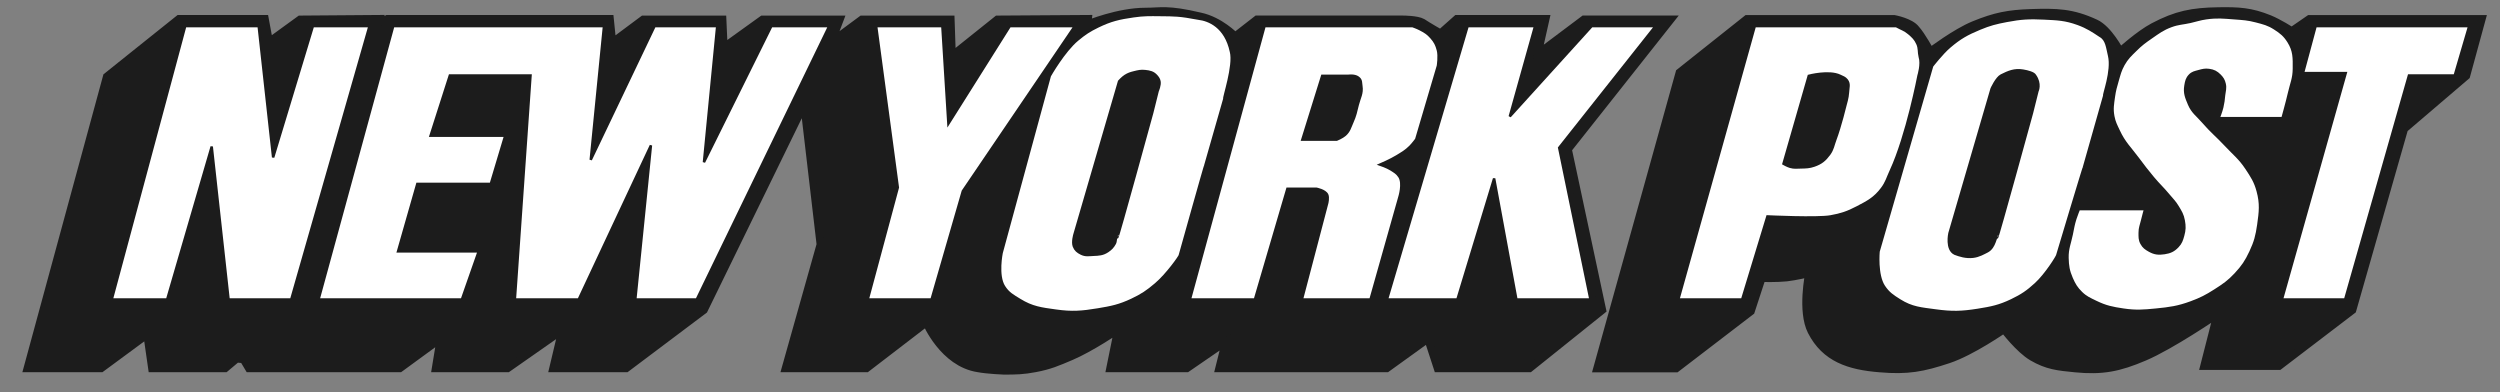
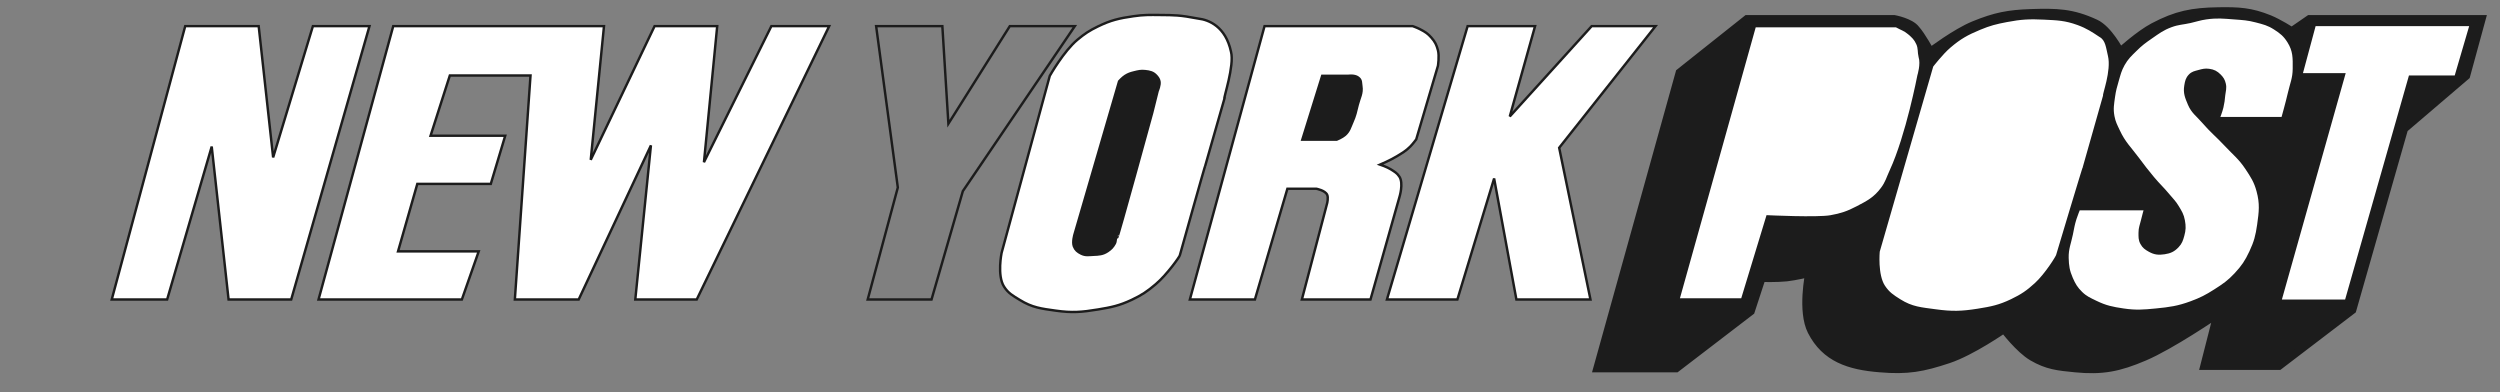
<svg xmlns="http://www.w3.org/2000/svg" width="102" height="16" viewBox="0 0 102 16" fill="none">
  <rect x="0" y="0" width="102" height="16" fill="#808080" stroke="none" />
-   <path d="M4.352 3.119L1.109 15.035H4.131L5.998 13.659L6.196 15.035H9.192L9.659 14.642L9.93 14.667L10.15 15.035H16.317L17.964 13.831L17.767 15.035H20.715L22.926 13.488L22.558 15.035H25.555L28.725 12.652L32.803 4.298L33.467 9.974L32.041 15.035H35.358L37.791 13.168C37.791 13.168 38.479 14.814 39.903 15.035C40.296 15.109 40.959 15.134 40.959 15.134C41.451 15.134 41.746 15.129 42.237 15.035C42.833 14.923 43.154 14.781 43.711 14.544C44.493 14.211 45.603 13.463 45.603 13.463L45.284 15.035H48.428L50.001 13.954L49.731 15.035H56.585L58.256 13.831L58.649 15.035H62.409L65.382 12.652L63.981 6.092L68.182 0.785H64.619L62.752 2.186L63.072 0.761H59.436L58.772 1.351C58.772 1.351 58.256 1.056 58.035 0.908C57.814 0.785 57.249 0.785 57.249 0.785H51.279L50.394 1.473C50.394 1.473 49.78 0.835 48.97 0.663C47.617 0.344 47.372 0.466 46.733 0.466C45.628 0.466 44.374 0.982 44.374 0.982L44.4 0.761L40.69 0.786L38.847 2.26L38.797 0.786H35.161L33.933 1.695L34.277 0.786H31.108L29.536 1.916L29.486 0.786H26.243L24.99 1.719L24.892 0.761H15.802L15.334 1.007L15.457 0.761L12.239 0.786L10.986 1.696L10.813 0.761H7.3L4.352 3.119Z" fill="#1C1C1C" stroke="#1C1C1C" stroke-width="0.3" stroke-miterlimit="3.864" />
  <path d="M71.27 0.766L68.518 2.952L65.152 15.04H68.395L71.442 12.706L71.884 11.355C71.884 11.355 72.501 11.372 72.891 11.33C73.25 11.291 73.8 11.159 73.8 11.159C73.8 11.159 73.481 12.696 73.899 13.517C74.463 14.624 75.447 14.942 76.7 15.04C77.83 15.138 78.455 15.02 79.5 14.672C80.452 14.355 81.761 13.443 81.761 13.443C81.761 13.443 82.371 14.255 82.915 14.574C83.524 14.929 83.959 14.971 84.66 15.04C85.772 15.15 86.453 15.015 87.486 14.574C88.591 14.107 90.458 12.829 90.458 12.829L89.918 14.942H92.989L95.986 12.656L98.099 5.262L100.63 3.1L101.268 0.766H94.217L93.504 1.257C93.504 1.257 92.969 0.917 92.596 0.766C91.832 0.456 91.331 0.433 90.507 0.446C89.443 0.463 88.795 0.588 87.854 1.085C87.273 1.392 86.503 2.092 86.503 2.092C86.503 2.092 86.036 1.183 85.495 0.938C84.537 0.495 83.904 0.487 82.867 0.52C81.937 0.55 81.394 0.659 80.532 1.011C79.784 1.317 78.763 2.092 78.763 2.092C78.763 2.092 78.419 1.454 78.174 1.183C77.953 0.888 77.29 0.766 77.29 0.766L71.27 0.766Z" fill="#1C1C1C" stroke="#1C1C1C" stroke-width="0.3" stroke-miterlimit="3.864" />
  <path d="M7.557 1.066L4.559 12.22H6.819L8.638 5.98L9.326 12.22H11.881L15.075 1.066H12.766L11.144 6.422L10.554 1.066H7.557Z" fill="white" />
  <path d="M16.044 1.066L12.996 12.22H18.844L19.532 10.255H16.24L17.026 7.504H20.024L20.613 5.538H17.567L18.353 3.081H21.645L21.006 12.22H23.61L26.558 5.931L25.92 12.22H28.426L33.831 1.066H31.472L28.721 6.619L29.262 1.066H26.707L24.102 6.521L24.643 1.066L16.044 1.066Z" fill="white" />
  <path d="M16.044 1.066L12.996 12.22H18.844L19.532 10.255H16.24L17.026 7.504H20.024L20.613 5.538H17.567L18.353 3.081H21.645L21.006 12.22H23.61L26.558 5.931L25.92 12.22H28.426L33.831 1.066H31.472L28.721 6.619L29.262 1.066H26.707L24.102 6.521L24.643 1.066L16.044 1.066Z" stroke="#1C1C1C" stroke-width="0.1" stroke-miterlimit="3.864" />
  <path d="M7.557 1.066L4.559 12.22H6.819L8.638 5.98L9.326 12.22H11.881L15.075 1.066H12.766L11.144 6.422L10.554 1.066H7.557Z" stroke="#1C1C1C" stroke-width="0.1" stroke-miterlimit="3.864" />
  <path d="M42.831 3.094L40.865 10.317C40.865 10.317 40.675 11.239 40.964 11.693C41.138 11.969 41.325 12.062 41.602 12.234C42.113 12.55 42.482 12.592 43.076 12.675C43.741 12.769 44.134 12.736 44.796 12.627C45.347 12.536 45.667 12.471 46.172 12.234C46.585 12.039 46.807 11.891 47.155 11.594C47.611 11.207 48.138 10.465 48.138 10.415C48.138 10.415 49.169 6.73 49.169 6.779L49.956 4.027C49.906 4.027 50.373 2.676 50.225 2.111C50.005 1.079 49.316 0.809 48.899 0.76C48.113 0.612 47.942 0.618 47.327 0.612C46.905 0.607 46.663 0.602 46.246 0.662C45.663 0.746 45.325 0.822 44.796 1.079C44.447 1.249 44.259 1.372 43.961 1.62C43.404 2.083 42.831 3.094 42.831 3.094Z" fill="white" />
-   <path d="M35.746 1.066L36.631 7.65L35.402 12.22H38.006L39.284 7.798L43.853 1.066H41.2L38.694 5.047L38.448 1.066H35.746Z" fill="white" />
  <path d="M45.659 3.319L43.841 9.56C43.841 9.56 43.746 9.873 43.816 10.052C43.877 10.202 43.966 10.273 44.111 10.346C44.283 10.432 44.41 10.404 44.603 10.395C44.839 10.385 44.995 10.38 45.193 10.248C45.333 10.154 45.405 10.076 45.487 9.928C45.537 9.838 45.512 9.609 45.585 9.682C45.61 9.707 47.01 4.597 47.01 4.597L47.231 3.712C47.231 3.712 47.337 3.472 47.305 3.319C47.285 3.223 47.247 3.173 47.183 3.098C47.052 2.95 46.913 2.922 46.715 2.901C46.543 2.884 46.442 2.909 46.273 2.951C46.123 2.988 46.036 3.015 45.905 3.098C45.796 3.166 45.659 3.319 45.659 3.319Z" fill="#1C1C1C" stroke="#1C1C1C" stroke-width="0.1" stroke-miterlimit="3.864" />
  <path d="M51.593 1.066L48.546 12.22H51.2L52.526 7.7H53.705C53.705 7.7 54.065 7.767 54.148 7.945C54.204 8.067 54.148 8.29 54.148 8.29L53.116 12.22H55.916L57.096 8.044C57.096 8.044 57.274 7.481 57.096 7.208C56.999 7.06 56.901 7.008 56.752 6.913C56.593 6.812 56.309 6.716 56.309 6.716C56.309 6.716 56.742 6.53 56.997 6.373C57.219 6.236 57.353 6.164 57.538 5.98C57.644 5.874 57.783 5.685 57.783 5.685L58.668 2.687C58.668 2.687 58.731 2.29 58.668 2.049C58.611 1.829 58.548 1.704 58.398 1.533C58.25 1.362 58.132 1.294 57.931 1.189C57.821 1.131 57.636 1.066 57.636 1.066" fill="white" />
  <path d="M53.946 3.094L53.135 5.698H54.536C54.536 5.698 54.765 5.605 54.879 5.502C55.052 5.347 55.08 5.197 55.174 4.986C55.294 4.72 55.325 4.555 55.395 4.273C55.469 3.98 55.589 3.811 55.543 3.512C55.523 3.383 55.542 3.279 55.444 3.192C55.375 3.129 55.316 3.11 55.224 3.094C55.139 3.079 55.002 3.094 55.002 3.094L53.946 3.094Z" fill="#1C1C1C" stroke="#1C1C1C" stroke-width="0.1" stroke-miterlimit="3.864" />
  <path d="M59.879 1.066L56.587 12.22H59.461L60.96 7.282L61.869 12.22H64.891L63.614 6.029L67.545 1.066H64.941L61.599 4.752L62.631 1.066L59.879 1.066Z" fill="white" />
  <path d="M59.879 1.066L56.587 12.22H59.461L60.96 7.282L61.869 12.22H64.891L63.614 6.029L67.545 1.066H64.941L61.599 4.752L62.631 1.066L59.879 1.066Z" stroke="#1C1C1C" stroke-width="0.1" stroke-miterlimit="3.864" />
  <path d="M51.593 1.066L48.546 12.22H51.2L52.526 7.7H53.705C53.705 7.7 54.065 7.767 54.148 7.945C54.204 8.067 54.148 8.29 54.148 8.29L53.116 12.22H55.916L57.096 8.044C57.096 8.044 57.274 7.481 57.096 7.208C56.999 7.06 56.901 7.008 56.752 6.913C56.593 6.812 56.309 6.716 56.309 6.716C56.309 6.716 56.742 6.53 56.997 6.373C57.219 6.236 57.353 6.164 57.538 5.98C57.644 5.874 57.783 5.685 57.783 5.685L58.668 2.687C58.668 2.687 58.731 2.29 58.668 2.049C58.611 1.829 58.548 1.704 58.398 1.533C58.25 1.362 58.132 1.294 57.931 1.189C57.821 1.131 57.636 1.066 57.636 1.066H51.593Z" stroke="#1C1C1C" stroke-width="0.1" stroke-miterlimit="3.864" />
  <path d="M42.831 3.094L40.865 10.317C40.865 10.317 40.675 11.239 40.964 11.693C41.138 11.969 41.325 12.062 41.602 12.234C42.113 12.55 42.482 12.592 43.076 12.675C43.741 12.769 44.134 12.736 44.796 12.627C45.347 12.536 45.667 12.471 46.172 12.234C46.585 12.039 46.807 11.891 47.155 11.594C47.611 11.207 48.138 10.465 48.138 10.415C48.138 10.415 49.169 6.73 49.169 6.779L49.956 4.027C49.906 4.027 50.373 2.676 50.225 2.111C50.005 1.079 49.317 0.809 48.899 0.76C48.113 0.612 47.942 0.618 47.327 0.612C46.905 0.607 46.663 0.602 46.246 0.662C45.663 0.746 45.325 0.822 44.796 1.079C44.447 1.249 44.259 1.372 43.961 1.62C43.404 2.083 42.831 3.094 42.831 3.094Z" stroke="#1C1C1C" stroke-width="0.1" stroke-miterlimit="3.864" />
  <path d="M35.746 1.066L36.631 7.65L35.402 12.22H38.006L39.284 7.798L43.853 1.066H41.2L38.694 5.047L38.448 1.066H35.746Z" stroke="#1C1C1C" stroke-width="0.1" stroke-miterlimit="3.864" />
  <path d="M71.595 1.066L68.475 12.22H71.079L72.111 8.83C72.111 8.83 74.15 8.928 74.691 8.83C75.108 8.756 75.377 8.668 75.772 8.461C76.209 8.233 76.482 8.093 76.779 7.7C76.973 7.444 77.012 7.255 77.148 6.963C77.809 5.531 78.278 3.081 78.278 3.081C78.278 3.081 78.425 2.614 78.327 2.319C78.278 2.122 78.319 1.973 78.228 1.779C78.14 1.587 78.045 1.498 77.885 1.361C77.708 1.21 77.59 1.189 77.368 1.066H77.27" fill="white" />
-   <path d="M73.798 3.094L72.766 6.681C72.766 6.681 72.925 6.772 73.037 6.804C73.203 6.851 73.306 6.833 73.479 6.829C73.691 6.824 73.819 6.824 74.019 6.755C74.303 6.656 74.456 6.531 74.634 6.289C74.781 6.086 74.791 5.932 74.879 5.699C75.084 5.156 75.297 4.273 75.297 4.273C75.297 4.273 75.387 3.977 75.395 3.782C75.403 3.58 75.473 3.424 75.347 3.266C75.268 3.168 75.188 3.149 75.076 3.094C74.629 2.875 73.798 3.094 73.798 3.094Z" fill="#1C1C1C" stroke="#1C1C1C" stroke-width="0.1" stroke-miterlimit="3.864" />
  <path d="M78.83 2.693L76.644 10.26C76.644 10.26 76.553 11.218 76.865 11.686C77.049 11.962 77.222 12.073 77.504 12.251C78.009 12.57 78.386 12.588 78.978 12.669C79.642 12.76 80.035 12.749 80.697 12.644C81.248 12.556 81.57 12.492 82.073 12.251C82.49 12.05 82.715 11.899 83.056 11.587C83.48 11.199 83.94 10.457 83.94 10.408C83.94 10.408 85.021 6.796 85.021 6.845L85.857 3.897C85.808 3.897 86.201 2.895 86.054 2.275C85.972 1.938 85.956 1.612 85.684 1.464C85.39 1.268 85.154 1.11 84.776 0.973C84.265 0.788 83.943 0.778 83.4 0.752C82.805 0.723 82.462 0.739 81.877 0.851C81.436 0.935 81.186 0.997 80.771 1.17C80.256 1.385 79.967 1.544 79.543 1.907C79.228 2.175 78.83 2.693 78.83 2.693Z" fill="white" />
-   <path d="M81.259 3.62L79.539 9.517C79.539 9.517 79.392 10.179 79.76 10.351C79.957 10.425 80.208 10.507 80.497 10.474C80.741 10.447 80.939 10.326 81.086 10.253C81.406 10.081 81.406 9.614 81.479 9.688C81.504 9.713 82.905 4.602 82.905 4.602L83.126 3.718C83.126 3.718 83.273 3.423 83.028 3.079C82.978 2.981 82.74 2.916 82.537 2.882C82.188 2.825 81.947 2.931 81.651 3.079C81.456 3.177 81.259 3.62 81.259 3.62Z" fill="#1C1C1C" stroke="#1C1C1C" stroke-width="0.1" stroke-miterlimit="3.864" />
  <path d="M94.477 1.066L93.961 2.983H95.705L93.101 12.22H95.681L98.285 3.08H100.152L100.742 1.066L94.477 1.066Z" fill="white" />
  <path d="M90.521 4.821H93.126C93.126 4.821 93.303 4.195 93.396 3.79C93.484 3.408 93.589 3.197 93.592 2.807C93.597 2.367 93.605 2.073 93.371 1.701C93.209 1.443 93.063 1.325 92.806 1.161C92.538 0.989 92.353 0.947 92.045 0.866C91.708 0.777 91.507 0.769 91.16 0.743C90.711 0.708 90.452 0.679 90.006 0.743C89.752 0.779 89.616 0.834 89.366 0.89C89.061 0.959 88.875 0.953 88.58 1.063C88.239 1.189 88.07 1.322 87.77 1.529C87.506 1.711 87.358 1.819 87.131 2.046C86.918 2.256 86.786 2.373 86.639 2.635C86.505 2.876 86.471 3.033 86.394 3.298C86.322 3.543 86.282 3.684 86.246 3.936C86.203 4.25 86.163 4.437 86.221 4.748C86.266 4.989 86.338 5.115 86.442 5.337C86.668 5.825 86.907 6.037 87.228 6.468C87.46 6.779 87.593 6.955 87.843 7.254C88.082 7.54 88.243 7.678 88.481 7.966C88.629 8.145 88.73 8.234 88.849 8.433C88.973 8.639 89.052 8.761 89.095 8.998C89.138 9.234 89.135 9.381 89.07 9.613C89.019 9.798 88.981 9.915 88.848 10.054C88.686 10.225 88.541 10.29 88.308 10.325C88.069 10.361 87.905 10.345 87.694 10.226C87.546 10.143 87.455 10.081 87.374 9.931C87.291 9.778 87.301 9.665 87.301 9.49C87.301 9.294 87.355 9.189 87.399 8.998C87.441 8.815 87.522 8.532 87.522 8.532H84.819C84.819 8.532 84.721 8.768 84.672 8.925C84.595 9.168 84.576 9.313 84.524 9.563C84.447 9.935 84.345 10.142 84.352 10.521C84.36 10.854 84.392 11.052 84.524 11.357C84.635 11.61 84.72 11.753 84.917 11.947C85.112 12.136 85.264 12.196 85.507 12.315C85.919 12.515 86.184 12.568 86.637 12.635C87.149 12.71 87.45 12.685 87.964 12.635C88.529 12.579 88.856 12.535 89.389 12.34C89.792 12.191 90.011 12.078 90.372 11.848C90.722 11.624 90.923 11.489 91.207 11.185C91.499 10.872 91.639 10.663 91.821 10.276C92.012 9.87 92.078 9.614 92.141 9.17C92.216 8.638 92.257 8.313 92.116 7.794C92.01 7.401 91.874 7.2 91.649 6.861C91.379 6.453 91.147 6.285 90.814 5.927C90.458 5.546 90.22 5.364 89.88 4.969C89.648 4.7 89.454 4.583 89.315 4.256C89.197 3.978 89.118 3.793 89.168 3.495C89.197 3.321 89.219 3.205 89.34 3.077C89.449 2.961 89.555 2.948 89.708 2.905C89.866 2.861 89.963 2.835 90.126 2.856C90.317 2.881 90.432 2.94 90.569 3.077C90.677 3.187 90.729 3.27 90.764 3.421C90.806 3.598 90.76 3.706 90.74 3.888C90.722 4.08 90.71 4.191 90.666 4.379C90.624 4.556 90.519 4.821 90.519 4.821" fill="white" />
  <path d="M90.521 4.821H93.126C93.126 4.821 93.303 4.195 93.396 3.79C93.484 3.408 93.589 3.197 93.592 2.807C93.597 2.367 93.605 2.073 93.371 1.701C93.209 1.443 93.063 1.325 92.806 1.161C92.538 0.989 92.353 0.947 92.045 0.866C91.708 0.777 91.507 0.769 91.16 0.743C90.711 0.708 90.452 0.679 90.006 0.743C89.752 0.779 89.616 0.834 89.366 0.89C89.061 0.959 88.875 0.953 88.58 1.063C88.239 1.189 88.07 1.322 87.77 1.529C87.506 1.711 87.358 1.819 87.131 2.046C86.918 2.256 86.786 2.373 86.639 2.635C86.505 2.876 86.471 3.033 86.394 3.298C86.322 3.543 86.282 3.684 86.246 3.936C86.203 4.25 86.163 4.437 86.221 4.748C86.266 4.989 86.338 5.115 86.442 5.337C86.668 5.825 86.907 6.037 87.228 6.468C87.46 6.779 87.593 6.955 87.843 7.254C88.082 7.54 88.243 7.678 88.481 7.966C88.629 8.145 88.73 8.234 88.849 8.433C88.973 8.639 89.052 8.761 89.095 8.998C89.138 9.234 89.135 9.381 89.07 9.613C89.019 9.798 88.981 9.915 88.848 10.054C88.686 10.225 88.541 10.29 88.308 10.325C88.069 10.361 87.905 10.345 87.694 10.226C87.546 10.143 87.455 10.081 87.374 9.931C87.291 9.778 87.301 9.665 87.301 9.49C87.301 9.294 87.355 9.189 87.399 8.998C87.441 8.815 87.522 8.532 87.522 8.532H84.819C84.819 8.532 84.721 8.768 84.672 8.925C84.595 9.168 84.576 9.313 84.524 9.563C84.447 9.935 84.345 10.142 84.352 10.521C84.36 10.854 84.392 11.052 84.524 11.357C84.635 11.61 84.72 11.753 84.917 11.947C85.112 12.136 85.264 12.196 85.507 12.315C85.919 12.515 86.184 12.568 86.637 12.635C87.149 12.71 87.45 12.685 87.964 12.635C88.529 12.579 88.856 12.535 89.389 12.34C89.792 12.191 90.011 12.078 90.372 11.848C90.722 11.624 90.923 11.489 91.207 11.185C91.499 10.872 91.639 10.663 91.821 10.276C92.012 9.87 92.078 9.614 92.141 9.17C92.216 8.638 92.257 8.313 92.116 7.794C92.01 7.401 91.874 7.2 91.649 6.861C91.379 6.453 91.147 6.285 90.814 5.927C90.458 5.546 90.22 5.364 89.88 4.969C89.648 4.7 89.454 4.583 89.315 4.256C89.197 3.978 89.118 3.793 89.168 3.495C89.197 3.321 89.219 3.205 89.34 3.077C89.449 2.961 89.555 2.948 89.708 2.905C89.866 2.861 89.963 2.835 90.126 2.856C90.317 2.881 90.432 2.94 90.569 3.077C90.677 3.187 90.729 3.27 90.764 3.421C90.806 3.598 90.76 3.706 90.74 3.888C90.722 4.08 90.71 4.191 90.666 4.379C90.624 4.556 90.519 4.821 90.519 4.821L90.521 4.821Z" stroke="#1C1C1C" stroke-width="0.1" stroke-miterlimit="3.864" />
  <path d="M78.83 2.693L76.644 10.26C76.644 10.26 76.553 11.218 76.865 11.686C77.049 11.962 77.222 12.073 77.504 12.251C78.009 12.57 78.386 12.588 78.978 12.669C79.642 12.76 80.035 12.749 80.697 12.644C81.248 12.556 81.57 12.492 82.073 12.251C82.49 12.05 82.715 11.899 83.056 11.587C83.48 11.199 83.94 10.457 83.94 10.408C83.94 10.408 85.021 6.796 85.021 6.845L85.857 3.897C85.808 3.897 86.201 2.895 86.054 2.275C85.972 1.938 85.956 1.612 85.684 1.464C85.39 1.268 85.154 1.11 84.776 0.973C84.265 0.788 83.943 0.778 83.4 0.752C82.805 0.723 82.462 0.739 81.877 0.851C81.436 0.935 81.186 0.997 80.771 1.17C80.256 1.385 79.967 1.544 79.543 1.907C79.228 2.175 78.83 2.693 78.83 2.693Z" stroke="#1C1C1C" stroke-width="0.1" stroke-miterlimit="3.864" />
  <path d="M71.595 1.066L68.475 12.22H71.079L72.111 8.83C72.111 8.83 74.15 8.928 74.691 8.83C75.108 8.756 75.377 8.668 75.772 8.461C76.209 8.233 76.482 8.093 76.779 7.7C76.973 7.444 77.012 7.255 77.148 6.963C77.809 5.531 78.278 3.081 78.278 3.081C78.278 3.081 78.425 2.614 78.327 2.319C78.278 2.122 78.319 1.973 78.228 1.779C78.14 1.587 78.045 1.498 77.885 1.361C77.708 1.21 77.59 1.189 77.368 1.066H77.27L71.595 1.066Z" stroke="#1C1C1C" stroke-width="0.1" stroke-miterlimit="3.864" />
-   <path d="M94.477 1.066L93.961 2.983H95.705L93.101 12.22H95.681L98.285 3.08H100.152L100.742 1.066L94.477 1.066Z" stroke="#1C1C1C" stroke-width="0.1" stroke-miterlimit="3.864" />
</svg>